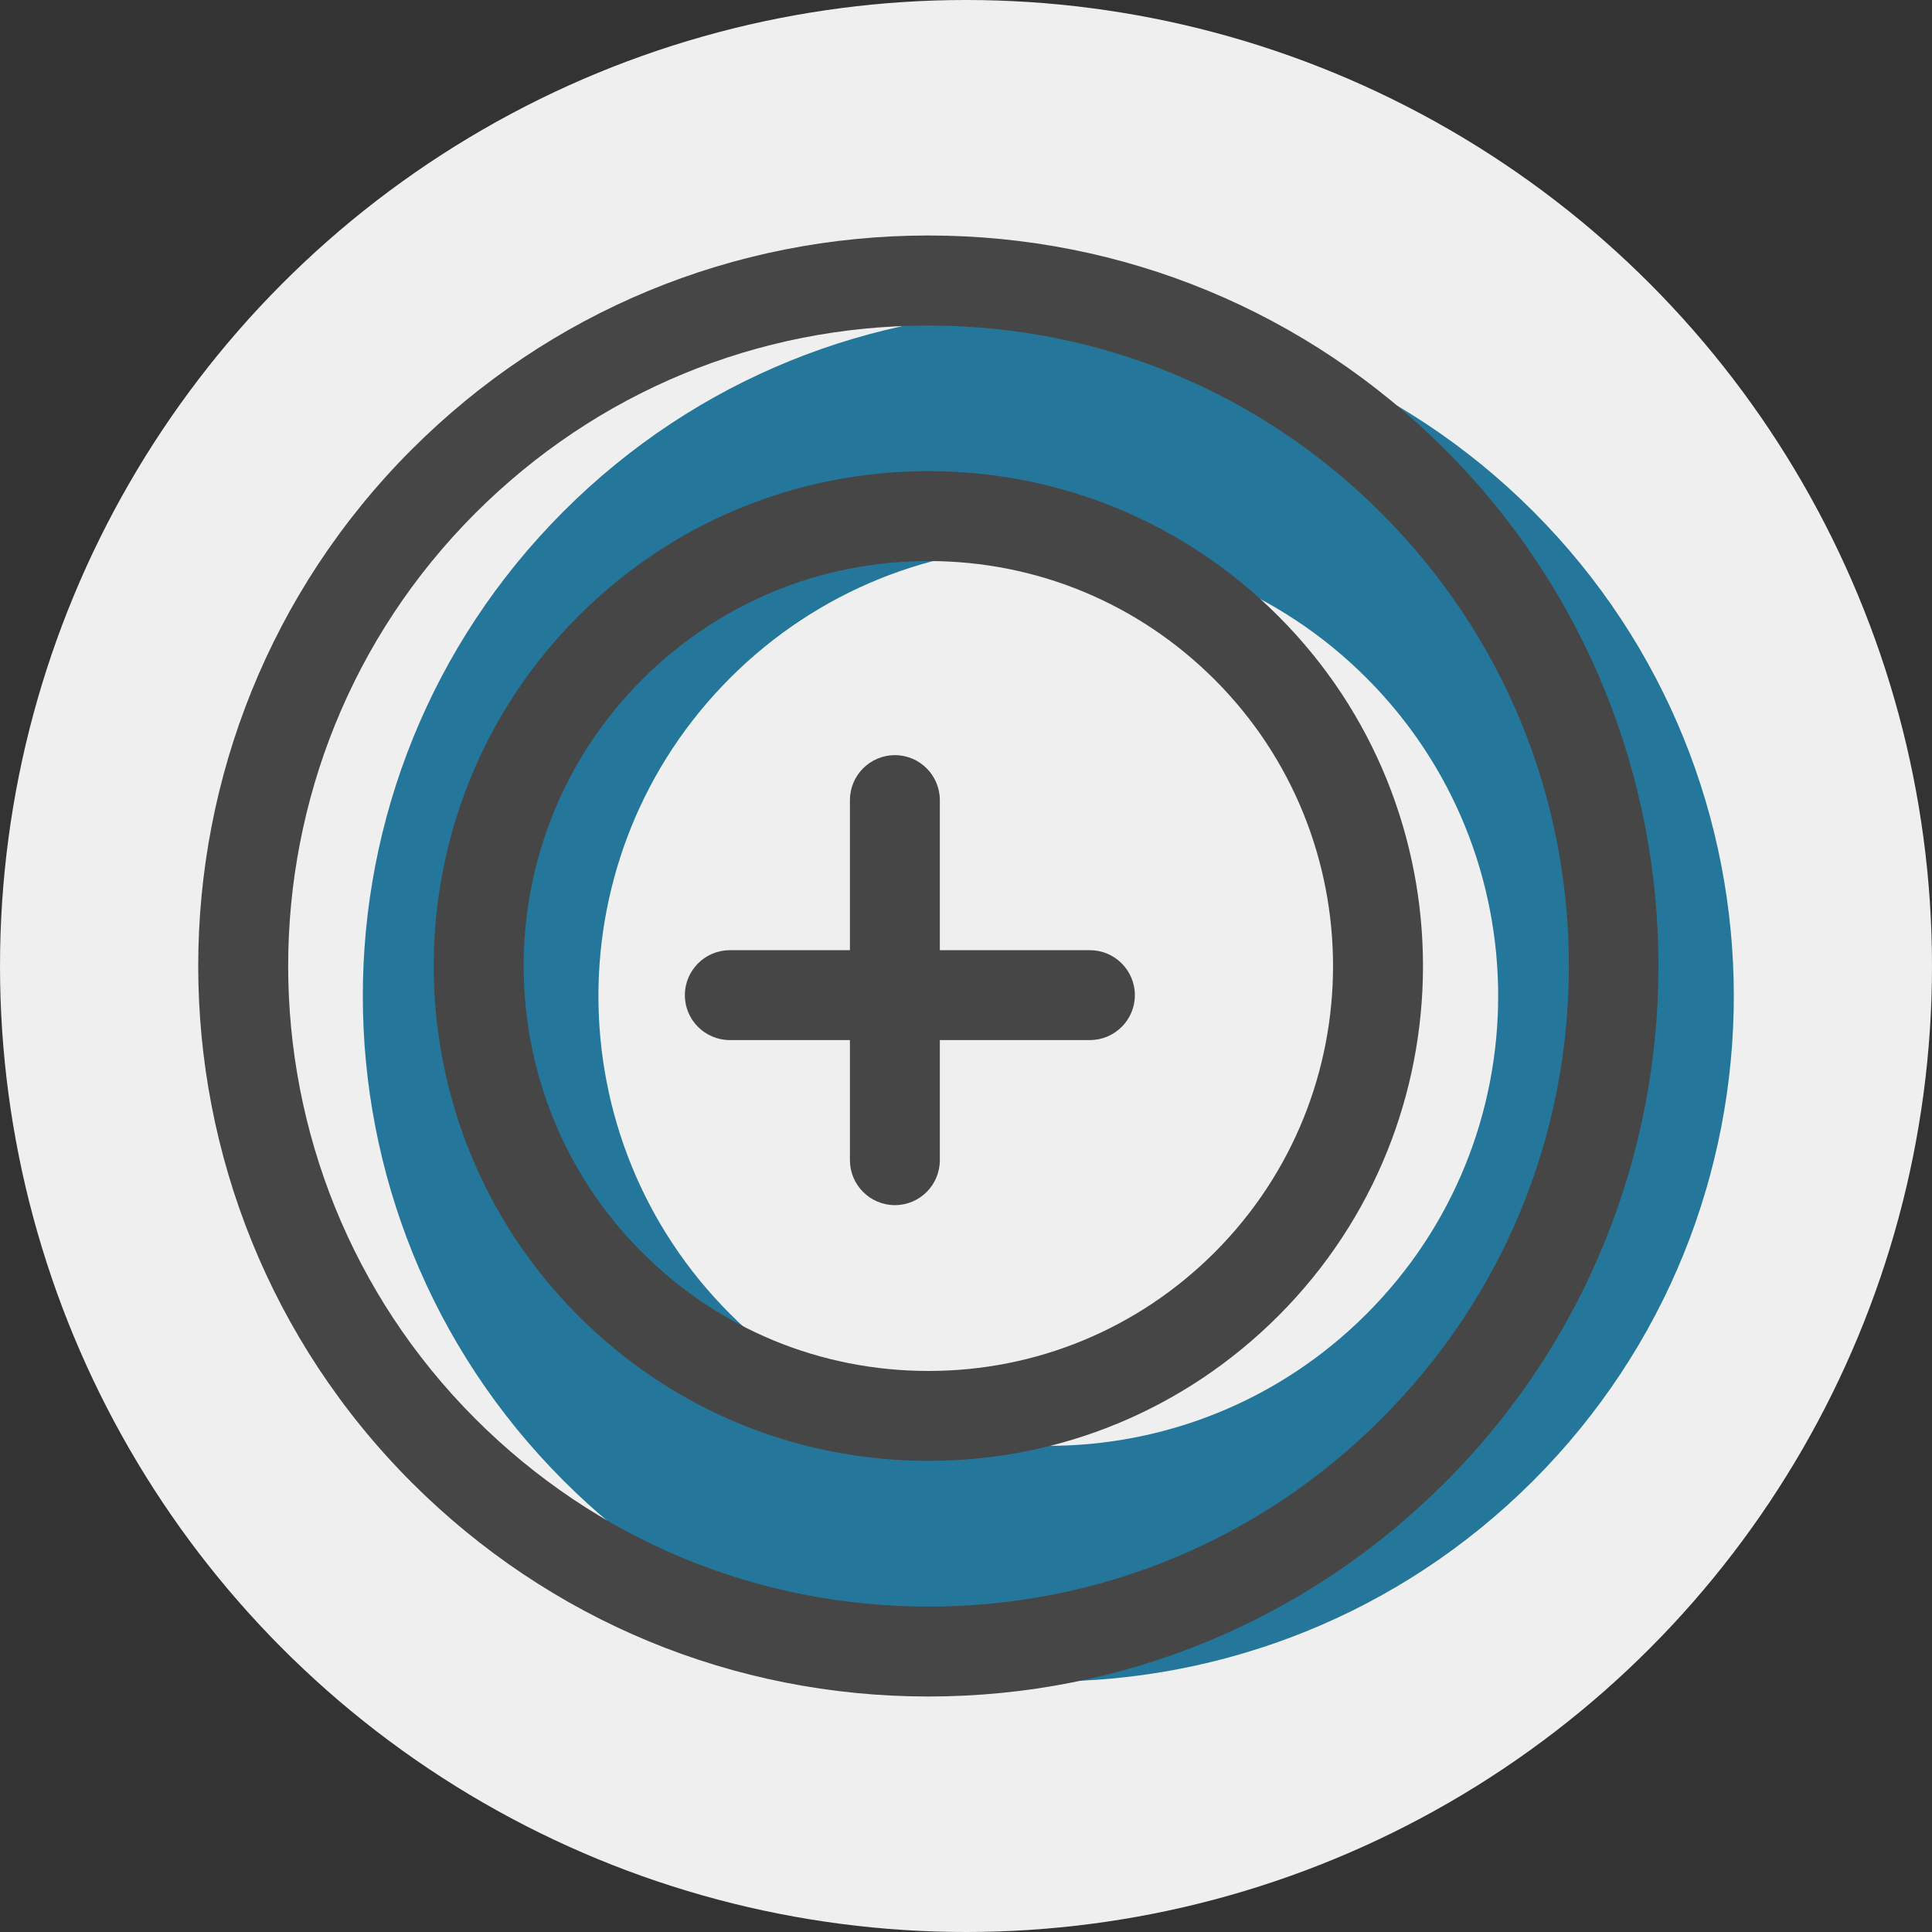
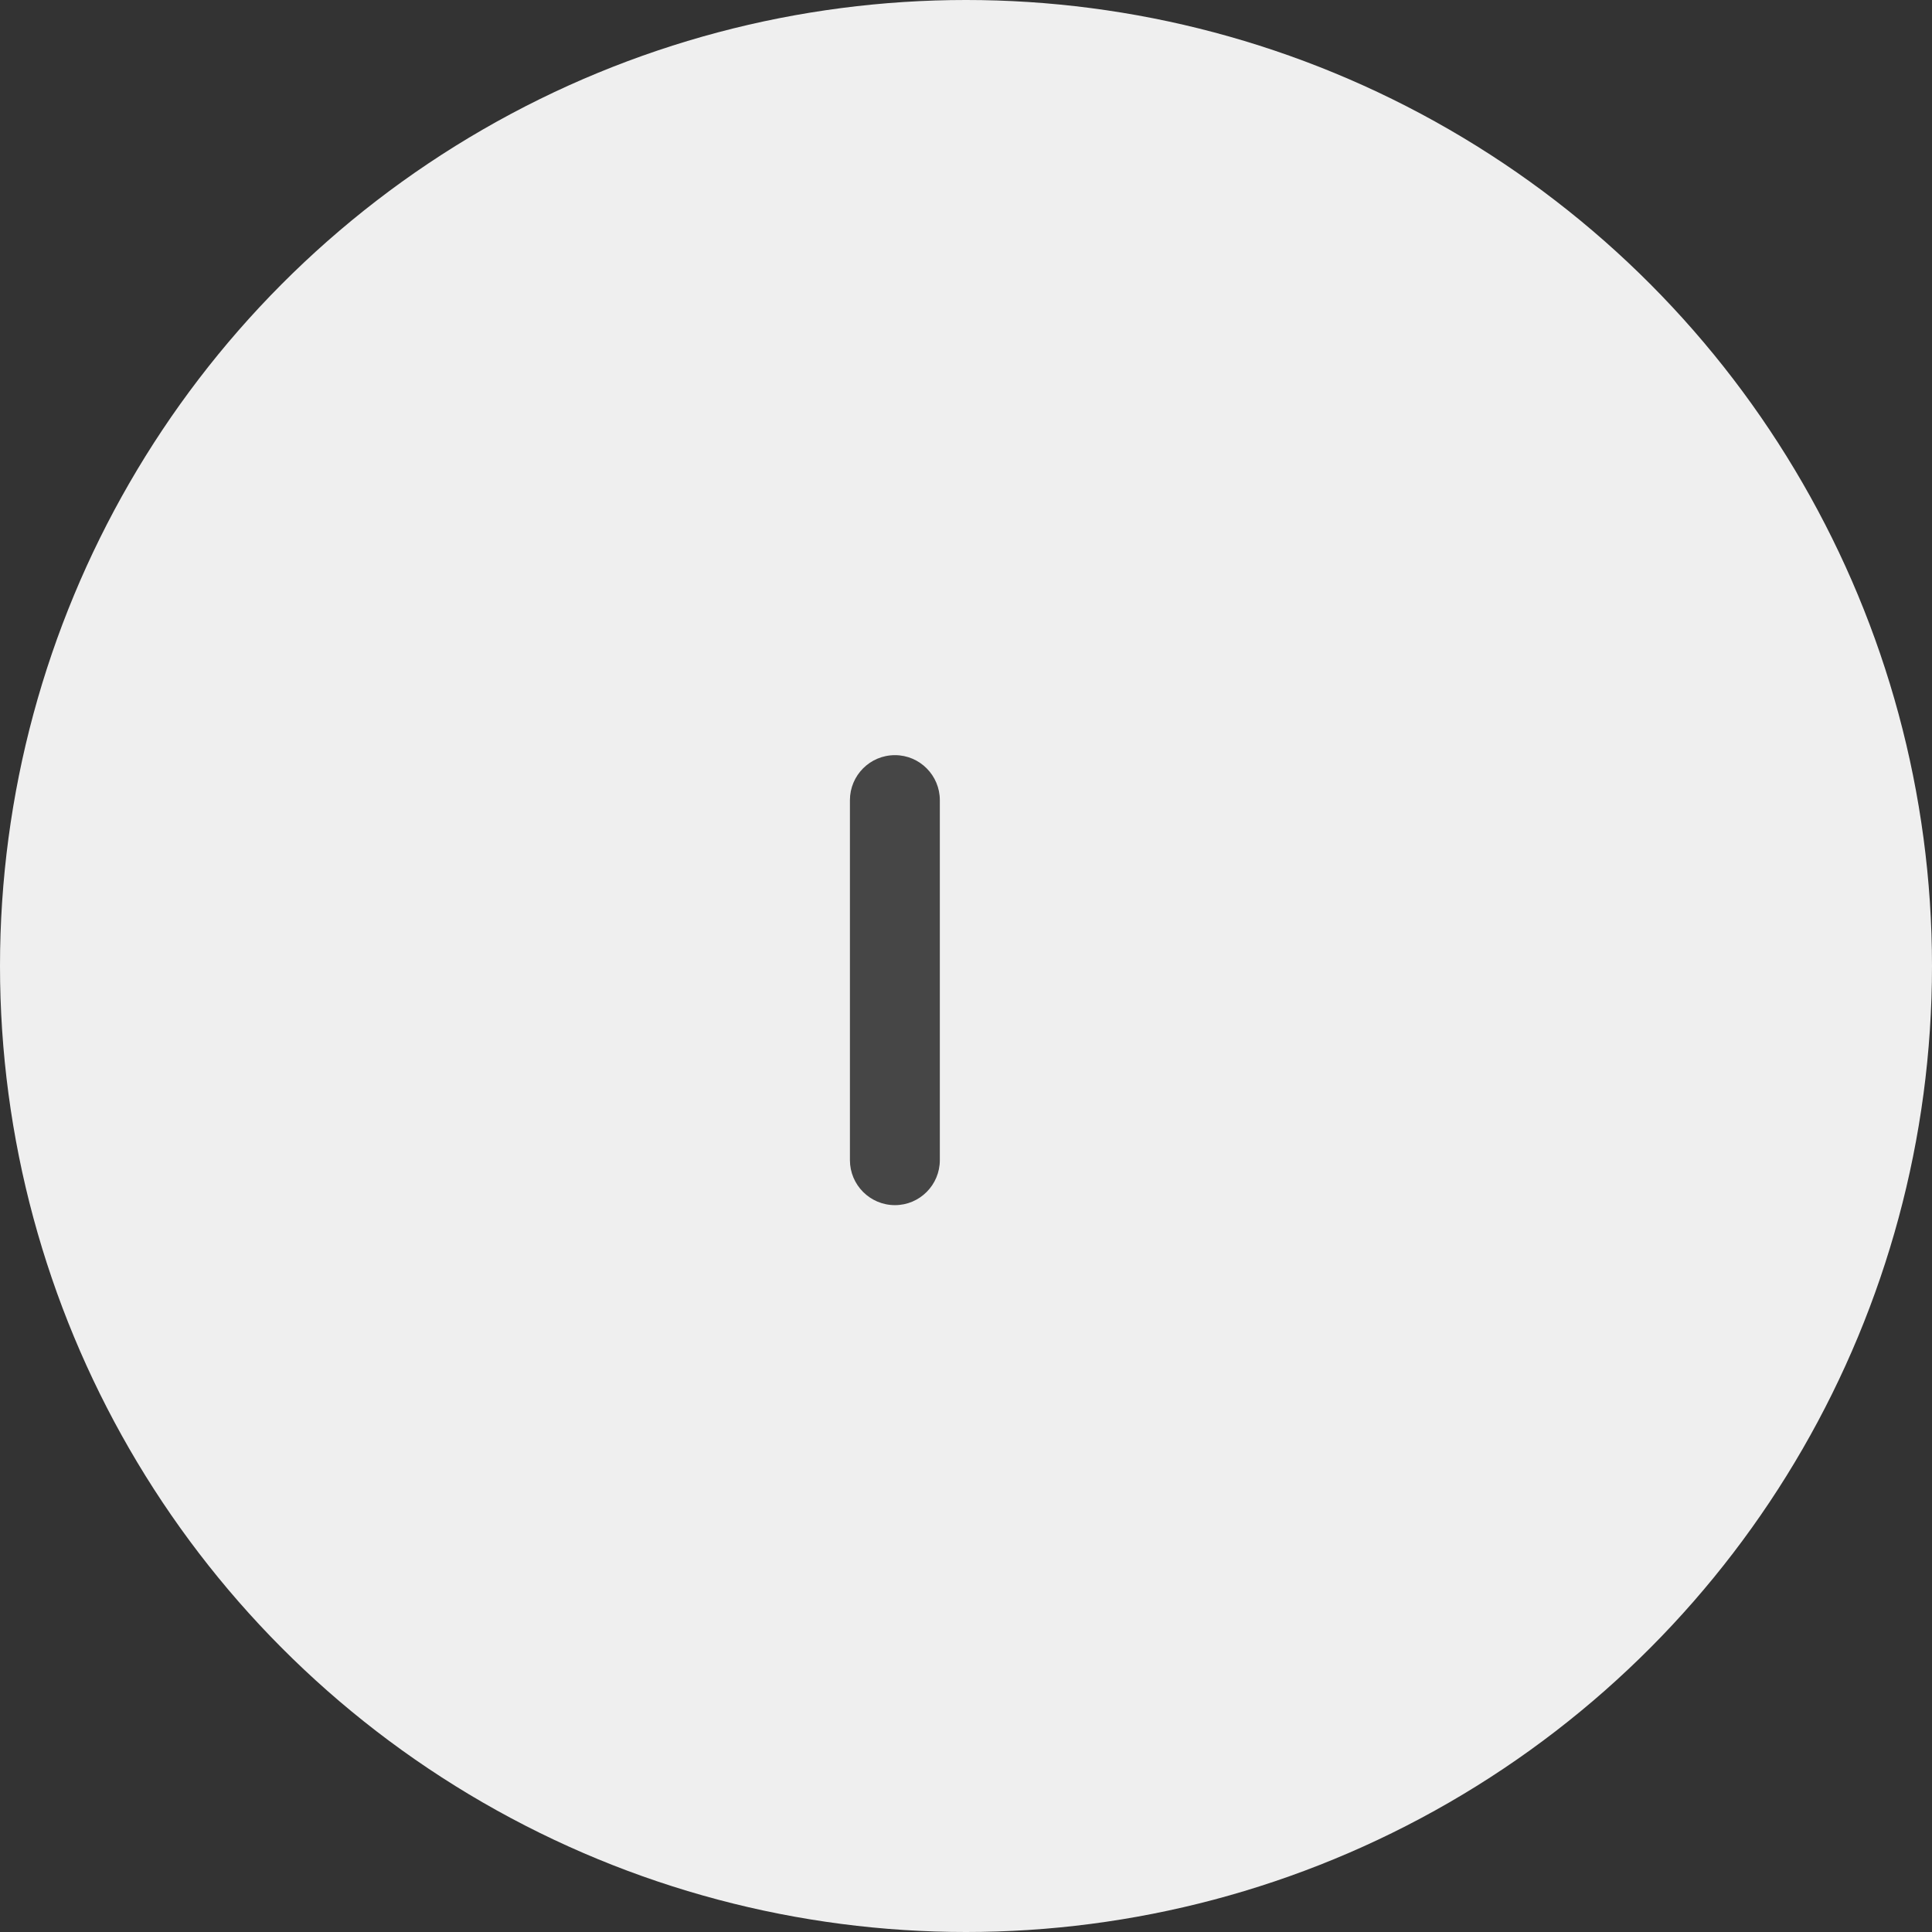
<svg xmlns="http://www.w3.org/2000/svg" xml:space="preserve" width="127mm" height="127mm" version="1.1" style="shape-rendering:geometricPrecision; text-rendering:geometricPrecision; image-rendering:optimizeQuality; fill-rule:evenodd; clip-rule:evenodd" viewBox="0 0 12700 12700">
  <rect x="0" y="0" width="12700" height="12700" fill="#333333" stroke="none" />
  <defs>
    <style type="text/css">
   
    .fil0 {fill:#EFEFEF}
    .fil1 {fill:#24779B;fill-rule:nonzero}
    .fil2 {fill:#464646;fill-rule:nonzero}
   
  </style>
  </defs>
  <g id="Warstwa_x0020_1">
    <circle class="fil0" cx="6350" cy="6350" r="6350" />
-     <path class="fil1" d="M8982 8638c-1155,1155 -3027,1155 -4182,0 -1155,-1154 -1155,-3027 0,-4182 1155,-1155 3027,-1155 4182,0 1155,1155 1155,3028 0,4182zm1096 -5277c-1760,-1760 -4613,-1760 -6373,0 -1760,1760 -1760,4613 0,6373 1760,1759 4613,1759 6373,0 1759,-1760 1759,-4613 0,-6373z" />
-     <path class="fil2" d="M6103 3688c-711,0 -1380,277 -1883,780 -1037,1038 -1037,2726 0,3764 503,503 1172,780 1883,780 710,0 1379,-277 1882,-780 1037,-1038 1037,-2726 0,-3764 -503,-503 -1172,-780 -1882,-780zm0 5915c-869,0 -1686,-338 -2301,-953 -1268,-1268 -1268,-3332 0,-4600 615,-615 1432,-953 2301,-953 868,0 1685,338 2300,953 1268,1268 1268,3332 0,4600 -615,615 -1432,953 -2300,953zm0 -7463c-1125,0 -2182,437 -2978,1233 -1641,1641 -1641,4313 0,5954 796,796 1853,1234 2978,1234 1124,0 2182,-438 2977,-1234 795,-795 1233,-1852 1233,-2977 0,-1125 -438,-2182 -1233,-2977 -795,-796 -1853,-1233 -2977,-1233zm0 9012c-1283,0 -2489,-500 -3396,-1406 -1872,-1873 -1872,-4919 0,-6792 907,-906 2113,-1406 3396,-1406 1282,0 2488,500 3395,1406 1872,1873 1872,4919 0,6792 -907,906 -2113,1406 -3395,1406z" />
    <path class="fil2" d="M5883 7922c-164,0 -296,-133 -296,-296l0 -2366c0,-163 132,-296 296,-296 163,0 295,133 295,296l0 2366c0,163 -132,296 -295,296z" />
-     <path class="fil2" d="M7164 6837l-2366 0c-163,0 -296,-132 -296,-295 0,-164 133,-296 296,-296l2366 0c163,0 296,132 296,296 0,163 -133,295 -296,295z" />
  </g>
</svg>